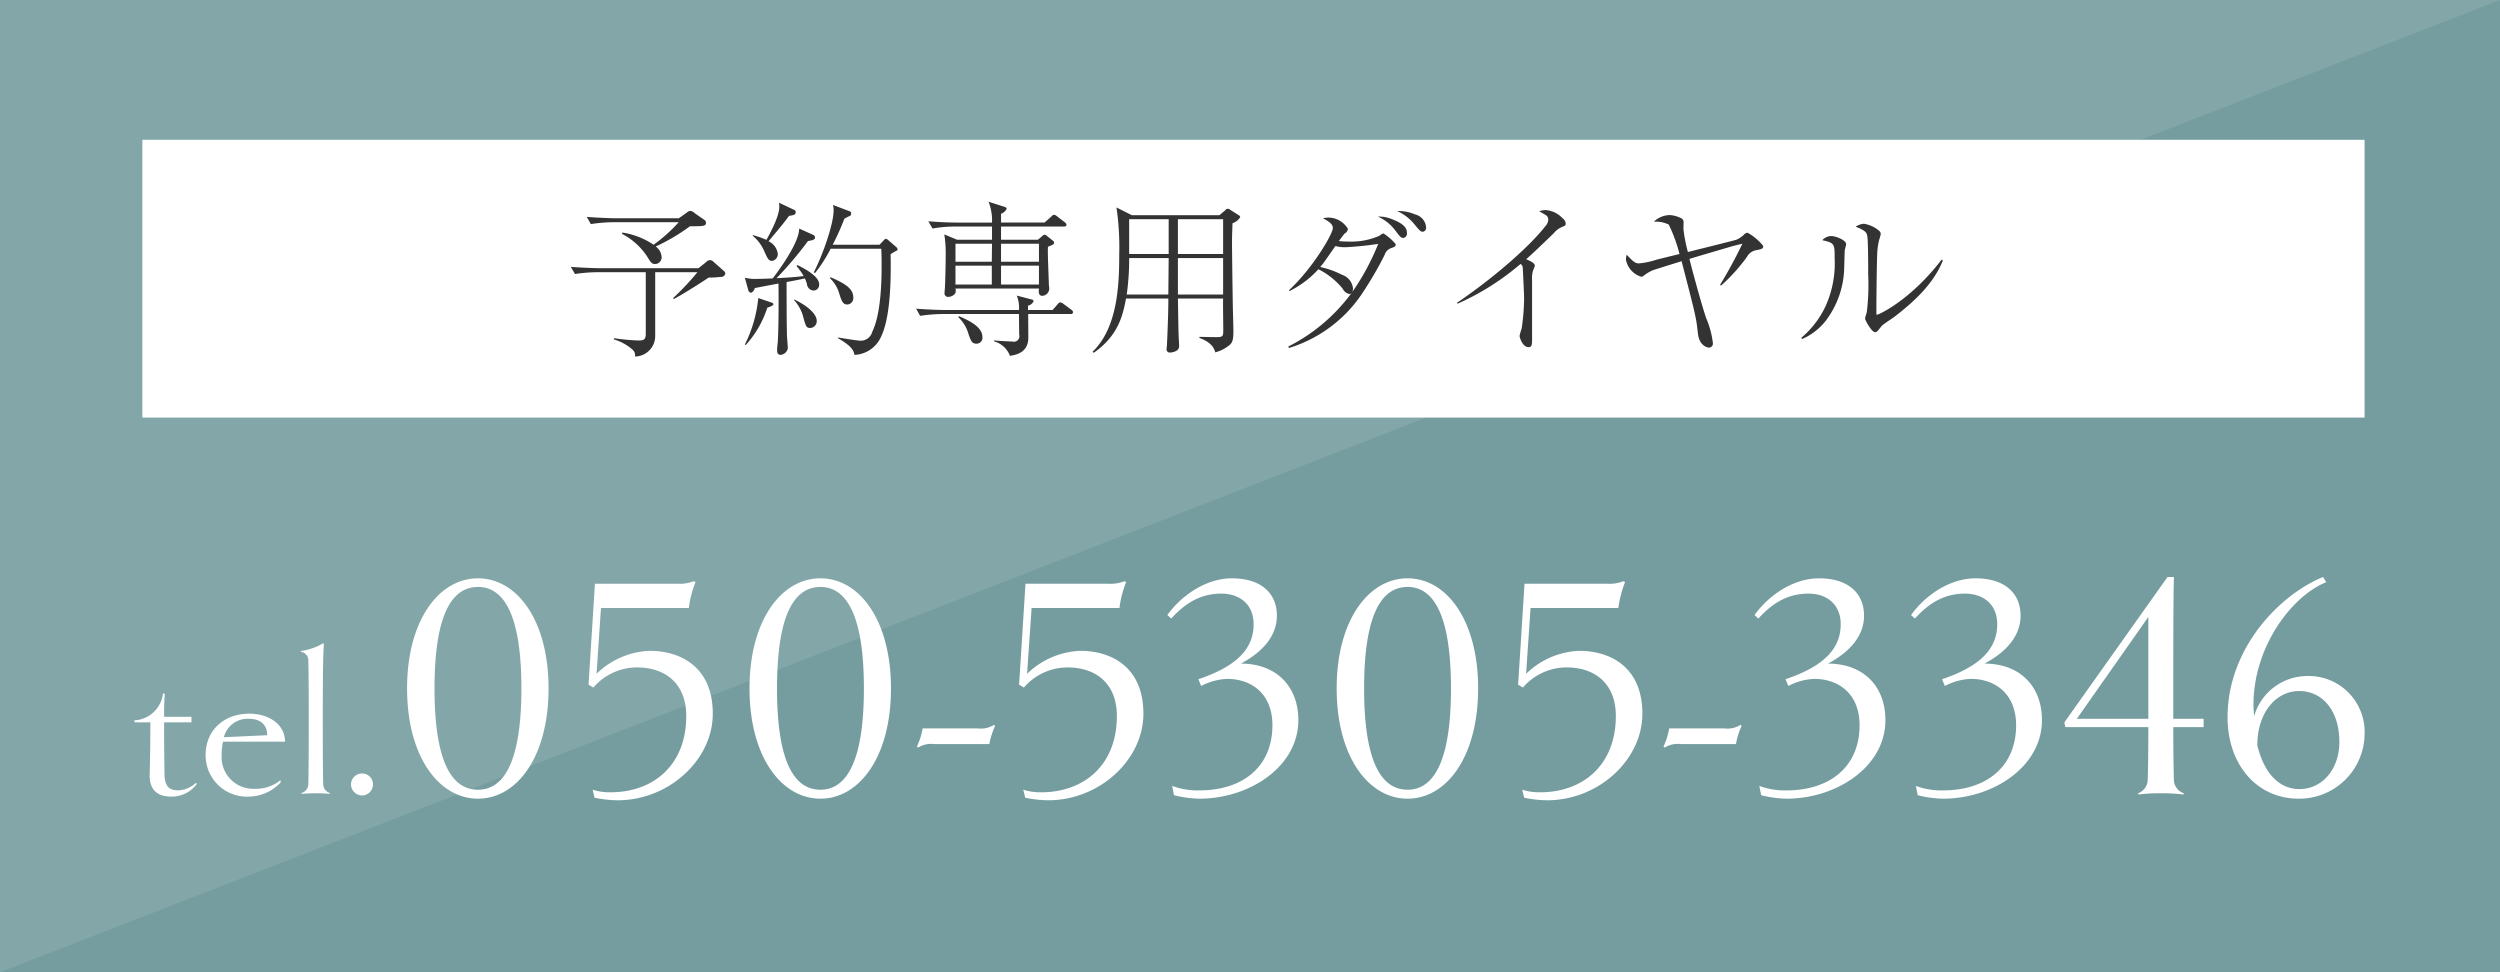
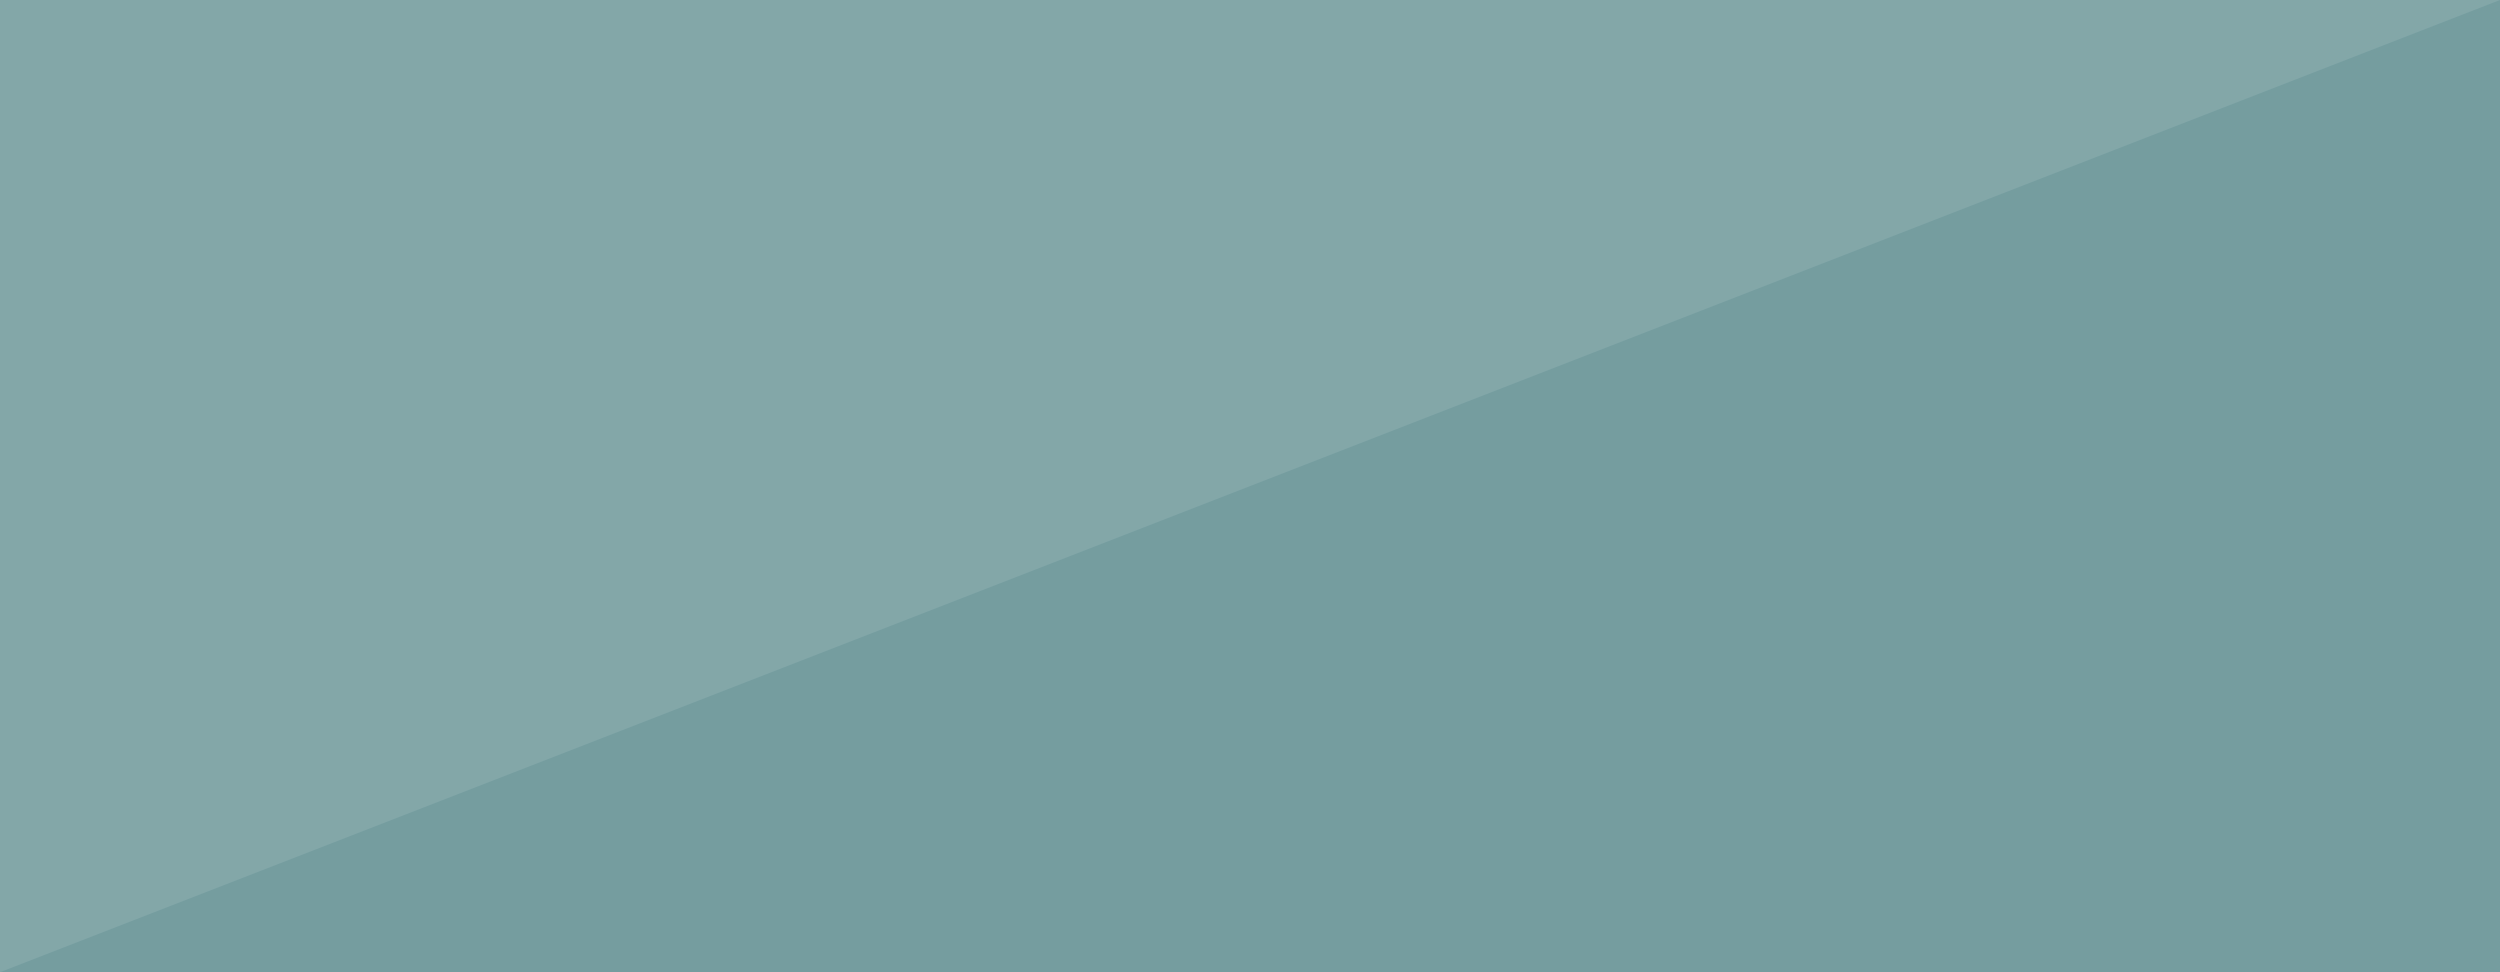
<svg xmlns="http://www.w3.org/2000/svg" id="on_tel02.svg" width="360" height="140" viewBox="0 0 360 140">
  <defs>
    <style>
      .cls-1 {
        fill: #759d9f;
      }

      .cls-2, .cls-3 {
        fill: #fff;
      }

      .cls-2, .cls-3, .cls-4 {
        fill-rule: evenodd;
      }

      .cls-2 {
        opacity: 0.1;
      }

      .cls-4 {
        fill: #333;
      }
    </style>
  </defs>
  <rect id="bg" class="cls-1" width="360" height="140" />
  <path id="deco" class="cls-2" d="M1096,2729V2589h360Z" transform="translate(-1096 -2589)" />
  <g id="txt">
-     <path id="tel.050-5305-3346" class="cls-3" d="M1124.21,2701.73a3.907,3.907,0,0,1-2.53,1.08c-1.28,0-1.95-.54-1.99-2.27-0.03-1.54-.06-4.1-0.06-7.52h3.94v-0.8h-3.94v-0.64c0-.61.03-1.92,0.1-2.69l-0.26-.03a4.36,4.36,0,0,1-4.13,3.87l0.06,0.29h2.25c0,3.36-.04,5.5-0.1,7.52-0.03,1.73.67,3.17,3.1,3.17a4.448,4.448,0,0,0,3.69-1.82Zm12.83-5.93c0-2.4-2.18-4.03-5.18-4.03-3.46,0-6.25,2.27-6.25,5.95a5.94,5.94,0,0,0,6.25,5.99,6.377,6.377,0,0,0,4.54-2.02v-0.35a5.733,5.733,0,0,1-3.9,1.25,4.552,4.552,0,0,1-4.58-4.87,8.8,8.8,0,0,1,.19-1.92h8.93Zm-8.8-.64a3.509,3.509,0,0,1,3.62-2.65c1.76,0,2.62.96,2.62,2.36Zm15.26,8.04a1.36,1.36,0,0,1-.96-1.35c-0.03-.96-0.06-3.04-0.06-9.12,0-5.99.03-9.25,0.16-11.05l-0.13-.03a8.588,8.588,0,0,1-3.17,1.09v0.13a1.228,1.228,0,0,1,1.06,1.31c0.03,1.12.06,3.2,0.06,8.55,0,6.08-.03,8.16-0.06,9.12a1.348,1.348,0,0,1-1,1.35l0.04,0.12c0.64-.06,1.28-0.09,2.01-0.09s1.38,0.03,2.02.09Zm6.21-1.25a1.566,1.566,0,0,0-1.57-1.57,1.6,1.6,0,0,0-1.6,1.57,1.631,1.631,0,0,0,1.6,1.6A1.6,1.6,0,0,0,1149.71,2701.95Zm25.28-13.81c0-9.84-4.55-15.86-10.16-15.86s-10.21,6.02-10.21,15.86,4.6,15.87,10.21,15.87S1174.99,2697.99,1174.99,2688.14Zm-3.91,0c0,10.17-2.34,14.58-6.25,14.58-3.96,0-6.26-4.41-6.26-14.58,0-10.21,2.3-14.62,6.26-14.62C1168.74,2673.52,1171.08,2677.93,1171.08,2688.14Zm27.56,3.64c0-6.72-4.6-9.06-9.11-9.06a11.6,11.6,0,0,0-7.63,3.31l0.64-9.48h12.65a15.126,15.126,0,0,1,.96-3.72l-0.23-.14a5.4,5.4,0,0,1-2.3.37h-11.95l-0.92,14.53,0.69,0.42a8.283,8.283,0,0,1,6.3-2.9c4.09,0,7.08,2.34,7.08,6.99,0,7.08-4.74,10.99-10.9,10.99a8.105,8.105,0,0,1-2.58-.37l0.28,1.15a16.947,16.947,0,0,0,3.31.37C1192.34,2704.24,1198.64,2698.4,1198.64,2691.78Zm25.66-3.64c0-9.84-4.55-15.86-10.16-15.86s-10.21,6.02-10.21,15.86,4.6,15.87,10.21,15.87S1224.3,2697.99,1224.3,2688.14Zm-3.9,0c0,10.17-2.35,14.58-6.26,14.58-3.96,0-6.25-4.41-6.25-14.58,0-10.21,2.29-14.62,6.25-14.62C1218.05,2673.52,1220.4,2677.93,1220.4,2688.14Zm18.72,5.25a3.529,3.529,0,0,1-2.3.5h-7.96a10.1,10.1,0,0,1-.83,2.63l0.19,0.13a3.43,3.43,0,0,1,2.3-.5h7.95a10.49,10.49,0,0,1,.83-2.63Zm21.53-1.61c0-6.72-4.6-9.06-9.11-9.06a11.644,11.644,0,0,0-7.64,3.31l0.65-9.48h12.65a15.126,15.126,0,0,1,.96-3.72l-0.23-.14a5.4,5.4,0,0,1-2.3.37h-11.96l-0.92,14.53,0.69,0.42a8.3,8.3,0,0,1,6.3-2.9c4.1,0,7.09,2.34,7.09,6.99,0,7.08-4.74,10.99-10.9,10.99a8.105,8.105,0,0,1-2.58-.37l0.28,1.15a16.947,16.947,0,0,0,3.31.37C1254.34,2704.24,1260.65,2698.4,1260.65,2691.78Zm22.31,0.92c0-4.79-3.09-8.14-8.28-8.14,3.03-1.61,5.19-3.91,5.19-6.9,0-3.22-2.25-5.38-6.48-5.38-3.82,0-7.36,2.57-9.29,5.29l0.55,0.5c1.7-1.84,3.86-3.59,7.22-3.59,2.58,0,4.65,1.48,4.65,4.42,0,3.73-2.76,6.16-7.96,7.91l0.41,0.97a8.784,8.784,0,0,1,3.73-1.02c3.59,0,6.53,2.21,6.53,6.67,0,5.84-4.09,9.39-10.58,9.39a10.6,10.6,0,0,1-3.86-.65l0.27,1.34a16.137,16.137,0,0,0,3.64.5C1275.92,2704.01,1282.96,2699.41,1282.96,2692.7Zm25.89-4.56c0-9.84-4.55-15.86-10.16-15.86s-10.21,6.02-10.21,15.86,4.6,15.87,10.21,15.87S1308.85,2697.99,1308.85,2688.14Zm-3.91,0c0,10.17-2.34,14.58-6.25,14.58-3.96,0-6.26-4.41-6.26-14.58,0-10.21,2.3-14.62,6.26-14.62C1302.6,2673.52,1304.94,2677.93,1304.94,2688.14Zm27.56,3.64c0-6.72-4.6-9.06-9.11-9.06a11.6,11.6,0,0,0-7.63,3.31l0.64-9.48h12.65a15.126,15.126,0,0,1,.96-3.72l-0.23-.14a5.4,5.4,0,0,1-2.3.37h-11.95l-0.92,14.53,0.69,0.42a8.283,8.283,0,0,1,6.3-2.9c4.09,0,7.08,2.34,7.08,6.99,0,7.08-4.74,10.99-10.9,10.99a8.105,8.105,0,0,1-2.58-.37l0.28,1.15a16.947,16.947,0,0,0,3.31.37C1326.2,2704.24,1332.5,2698.4,1332.5,2691.78Zm14.12,1.61a3.529,3.529,0,0,1-2.3.5h-7.96a10.057,10.057,0,0,1-.82,2.63l0.18,0.13a3.447,3.447,0,0,1,2.3-.5h7.96a10.057,10.057,0,0,1,.82-2.63Zm20.88-.69c0-4.79-3.08-8.14-8.28-8.14,3.04-1.61,5.2-3.91,5.2-6.9,0-3.22-2.25-5.38-6.48-5.38-3.82,0-7.36,2.57-9.29,5.29l0.55,0.5c1.7-1.84,3.86-3.59,7.22-3.59,2.57,0,4.64,1.48,4.64,4.42,0,3.73-2.76,6.16-7.95,7.91l0.41,0.97a8.745,8.745,0,0,1,3.73-1.02c3.58,0,6.53,2.21,6.53,6.67,0,5.84-4.1,9.39-10.58,9.39a10.6,10.6,0,0,1-3.86-.65l0.27,1.34a16.058,16.058,0,0,0,3.64.5C1360.47,2704.01,1367.5,2699.41,1367.5,2692.7Zm22.54,0c0-4.79-3.08-8.14-8.28-8.14,3.04-1.61,5.2-3.91,5.2-6.9,0-3.22-2.25-5.38-6.48-5.38-3.82,0-7.36,2.57-9.29,5.29l0.55,0.5c1.7-1.84,3.86-3.59,7.22-3.59,2.57,0,4.64,1.48,4.64,4.42,0,3.73-2.76,6.16-7.95,7.91l0.41,0.97a8.745,8.745,0,0,1,3.73-1.02c3.58,0,6.53,2.21,6.53,6.67,0,5.84-4.1,9.39-10.58,9.39a10.6,10.6,0,0,1-3.86-.65l0.27,1.34a16.058,16.058,0,0,0,3.64.5C1383.01,2704.01,1390.04,2699.41,1390.04,2692.7Zm23.28-.19h-4.37v-4.37c0-5.33,0-12.78.09-16.05h-0.92l-14.85,20.93,0.13,0.69h11.96c0,3.45-.04,6.3-0.09,7.54a2.1,2.1,0,0,1-1.38,1.98l0.05,0.18a23.867,23.867,0,0,1,3.22-.18,24.567,24.567,0,0,1,3.26.18l0.05-.18a2.072,2.072,0,0,1-1.43-1.98c-0.04-1.29-.09-4.09-0.09-7.54h4.37v-1.2Zm-18.26,0,10.3-14.67v14.67h-10.3Zm41.44,2.3a8.061,8.061,0,0,0-8.37-8.46,7.97,7.97,0,0,0-7.54,5.8c-0.05-.65-0.09-1.2-0.09-1.66,0-8.33,5.47-15.64,10.48-17.66l-0.46-.74c-6.21,2.53-13.75,10.21-13.75,20.19,0,6.95,4.33,11.73,10.21,11.73A9.408,9.408,0,0,0,1436.5,2694.81Zm-3.63,1.01c0,3.96-2.48,6.81-5.75,6.81-2.71,0-5.01-1.98-6.07-6.3,0-4.69,2.67-7.82,6.02-7.82C1430.57,2688.51,1432.87,2691.5,1432.87,2695.82Z" transform="translate(-1096 -2589)" />
-     <path id="bg-2" data-name="bg" class="cls-3" d="M1116.5,2609.13h320v40h-320v-40Z" transform="translate(-1096 -2589)" />
-     <path id="予約専用ダイヤル" class="cls-4" d="M1197.66,2621.07a0.481,0.481,0,0,0-.22-0.4l-1.43-.99a0.993,0.993,0,0,0-.63-0.31,0.852,0.852,0,0,0-.47.24l-1.16.82h-9.09c-0.48,0-2.28-.05-4.16-0.2l0.58,1.04a21.431,21.431,0,0,1,3.23-.27h9.42a22.285,22.285,0,0,1-3.61,3.24,11.09,11.09,0,0,0-4.48-1.75l-0.1.17a9.632,9.632,0,0,1,3.65,3.28c0.53,0.87.66,1.08,1.18,1.08a0.96,0.96,0,0,0,.9-1.05,1.976,1.976,0,0,0-.85-1.47,28.57,28.57,0,0,0,4.94-2.92C1197.31,2621.58,1197.66,2621.58,1197.66,2621.07Zm2.78,7.34a0.442,0.442,0,0,0-.17-0.36l-1.51-1.34a0.839,0.839,0,0,0-.52-0.26,0.917,0.917,0,0,0-.58.31l-1.08.86h-14.23c-0.45,0-2.28-.05-4.15-0.19l0.6,1.03a21.1,21.1,0,0,1,3.2-.26h6.99v8.87c0,0.92-.4.96-1.07,0.96a30.286,30.286,0,0,1-3.49-.33l-0.05.17a7.048,7.048,0,0,1,2.68,1.46,1.058,1.058,0,0,1,.38,1.01,2.95,2.95,0,0,0,2.91-3v-9.14h6.08a38.137,38.137,0,0,1-3.5,3.72l0.1,0.14c1.07-.55,4.18-2.5,5.01-3.09a13.137,13.137,0,0,0,1.73-.1A0.6,0.6,0,0,0,1200.44,2628.41Zm24.82-3.5a0.623,0.623,0,0,0-.15-0.29l-1.21-1.05a0.99,0.99,0,0,0-.32-0.19,0.628,0.628,0,0,0-.35.26l-0.58.6h-6.74a36.956,36.956,0,0,0,1.68-3.74c0.13-.1.8-0.41,0.88-0.46a0.571,0.571,0,0,0,.1-0.36,0.319,0.319,0,0,0-.18-0.24l-2.45-.93a2.359,2.359,0,0,1,.1.81c0,1.92-1.56,6.41-2.86,8.9l0.18,0.1a19.841,19.841,0,0,0,2.25-3.5h7.29c0.03,0.52.05,1.27,0.05,2.3,0,1.73,0,6.91-1.35,9.67a1.712,1.712,0,0,1-1.68,1.27c-0.48,0-2.76-.39-3.26-0.46v0.1c2.11,1.2,2.28,1.87,2.38,2.4a4.368,4.368,0,0,0,3.79-2.52c1.45-2.91,1.48-8.59,1.42-11.97a4.827,4.827,0,0,1,.73-0.44A0.4,0.4,0,0,0,1225.26,2624.91Zm-6.39,6.89c0-1.3-1.35-2.04-3.26-2.88l-0.1.14a4.871,4.871,0,0,1,1.33,2.18c0.37,1.16.53,1.61,1.2,1.61A0.919,0.919,0,0,0,1218.87,2631.8Zm-8.29-12.26a0.31,0.31,0,0,0-.2-0.31l-2.21-1.04a3.332,3.332,0,0,1,.05.56c0,1.39-1.2,3.59-1.85,4.79a14.443,14.443,0,0,0-1.96-.69v0.12a5.809,5.809,0,0,1,1.61,2.13c0.52,1.16.67,1.47,1.15,1.47a0.98,0.98,0,0,0,.83-1.06,2.366,2.366,0,0,0-1.33-1.77c2.05-2.45,2.28-2.74,2.95-3.65C1210.43,2619.97,1210.58,2619.87,1210.58,2619.54Zm3.03,15.64c0-.77-0.95-1.97-3.23-3.05l-0.05.07a5.785,5.785,0,0,1,1.4,2.69c0.3,1.03.37,1.34,0.93,1.34A0.987,0.987,0,0,0,1213.61,2635.18Zm0.35-5.23c0-1.18-2.06-2.23-3.11-2.78l-0.15.14a9.433,9.433,0,0,1,1.03,1.44c-1.3.17-2.61,0.24-3.91,0.31a52.916,52.916,0,0,0,4.53-5.35c0.96-.14,1.01-0.33,1.01-0.5a0.4,0.4,0,0,0-.2-0.36l-2.08-.94c0.02,2.11-3.16,6.34-3.81,7.18-0.9.04-1.73,0.07-2.31,0.07a5.817,5.817,0,0,1-1.7-.17l0.5,1.82a0.43,0.43,0,0,0,.43.34,0.985,0.985,0,0,0,.5-0.67c0.55-.1.85-0.17,3.41-0.65,0.02,1.05.05,5.4-.08,8.08,0,0.22-.12,1.23-0.12,1.47,0,0.36.07,0.72,0.5,0.72a1.163,1.163,0,0,0,1.05-.96c0-.24-0.13-1.61-0.13-1.92-0.02-1.27-.05-1.9-0.05-7.61,1.18-.21,1.93-0.36,2.63-0.52a5.2,5.2,0,0,1,.3.81,1.032,1.032,0,0,0,.93.94A0.825,0.825,0,0,0,1213.96,2629.95Zm-6.59,2.85a0.328,0.328,0,0,0-.3-0.24l-1.88-.64a18.965,18.965,0,0,1-1.93,6.69l0.13,0.07a14.549,14.549,0,0,0,3.1-5.37C1207.19,2633.07,1207.37,2632.95,1207.37,2632.8Zm42.2-11.41a0.513,0.513,0,0,0-.25-0.39l-1.05-.81a1.132,1.132,0,0,0-.48-0.27,0.712,0.712,0,0,0-.42.29l-0.96.84h-6.26v-1.27a1.371,1.371,0,0,0,.8-0.7c0-.19-0.12-0.24-0.5-0.36l-2.1-.67a7.219,7.219,0,0,1,.5,3h-5.01c-0.45,0-2.28-.02-4.16-0.19l0.6,1.05a18.775,18.775,0,0,1,3.21-.29h5.36v1.9h-5.04l-1.83-.77a16.547,16.547,0,0,1,.2,2.62c0,2.01-.07,4.05-0.1,4.84,0,0.15-.07.84-0.07,0.99a0.5,0.5,0,0,0,.55.55,1.279,1.279,0,0,0,1-.51,1.169,1.169,0,0,0,.03-0.69h12.02c-0.05.43-.1,1.05,0.5,1.05a1.066,1.066,0,0,0,.98-0.98,3.88,3.88,0,0,0-.05-0.57c-0.03-1.06-.15-3.84-0.15-4.83a6.863,6.863,0,0,1,.02-0.69c0.78-.31.88-0.36,0.88-0.6a0.372,0.372,0,0,0-.17-0.27l-0.91-.72a0.42,0.42,0,0,0-.27-0.14,0.559,0.559,0,0,0-.35.19l-0.63.53h-5.31v-1.9h9.04C1249.37,2621.62,1249.57,2621.6,1249.57,2621.39Zm-3.96,8.58h-5.46v-2.71h5.46v2.71Zm-6.76-5.87-0.03,2.59h-5.23v-2.59h5.26Zm6.76,2.59h-5.46v-2.59h5.46v2.59Zm-6.79,3.28h-5.23v-2.71h5.23v2.71Zm11.7,3.98a0.481,0.481,0,0,0-.25-0.35l-1.1-.82a1.277,1.277,0,0,0-.48-0.24,0.64,0.64,0,0,0-.42.31l-0.7.79h-3.54v-0.62a1.181,1.181,0,0,0,.81-0.65,0.278,0.278,0,0,0-.26-0.24l-2.17-.57a4.514,4.514,0,0,1,.32,2.08h-10.65c-0.47,0-2.28-.04-4.16-0.19l0.58,1.03a22.885,22.885,0,0,1,3.23-.26h11c0,0.41.03,2.47,0.03,2.95a0.8,0.8,0,0,1-.98,1.01c-0.38,0-2.26-.12-2.66-0.15v0.12a3.4,3.4,0,0,1,2.31,2.09c0.8-.12,2.65-0.43,2.65-2.61,0-.48-0.02-2.88-0.02-3.41h6.09A0.3,0.3,0,0,0,1250.52,2633.95Zm-13.05,3.6c0-1.44-1.8-2.35-3.38-3.02l-0.1.14a5.308,5.308,0,0,1,1.5,2.52c0.33,0.89.45,1.3,1.13,1.3A0.847,0.847,0,0,0,1237.47,2637.55Zm37.12-17.27a0.373,0.373,0,0,0-.21-0.29l-1.17-.74a0.77,0.77,0,0,0-.4-0.19,0.512,0.512,0,0,0-.38.22l-0.83.71h-12.62l-2.21-1.12a38.9,38.9,0,0,1,.4,6.74c0,4.08-.15,10.5-3.83,14.03l0.15,0.17c3.63-2.54,4.21-5.52,4.66-7.82h6.09v0.43c0,1.87-.18,5.95-0.2,6.31,0,0.07-.05.41-0.05,0.5a0.456,0.456,0,0,0,.55.53,1.848,1.848,0,0,0,.93-0.29,0.765,0.765,0,0,0,.32-0.74c0-.24-0.02-0.53-0.05-1.01-0.05-.81-0.1-4.82-0.12-5.73h6.51c-0.03.93,0.02,3.31,0.02,4.44,0,0.93,0,1.12-.92,1.12-0.38,0-2.11-.04-2.51-0.04v0.16c1.78,0.63,2.13,1.54,2.28,2.07a5.568,5.568,0,0,0,2.03-1.03c0.5-.41.58-0.94,0.58-2.07,0-.33-0.05-2.35-0.08-3.31-0.05-3.02-.12-8.06-0.12-9.69,0-.72.05-1.77,0.07-2.49A2.171,2.171,0,0,0,1274.59,2620.28Zm-2.46,5.3h-6.51v-5.01h6.51v5.01Zm-7.84.58-0.05,5.25h-5.99a36.749,36.749,0,0,0,.35-5.25h5.69Zm7.84,5.25h-6.51v-5.25h6.51v5.25Zm-7.84-5.83h-5.69v-5.01h5.69v5.01Zm17.32,13.53a19.536,19.536,0,0,0,10.42-7.67,51.683,51.683,0,0,0,3.36-5.74,1.467,1.467,0,0,1,.9-0.96c0.53-.19.68-0.24,0.68-0.5v-0.1a8.153,8.153,0,0,0-1.75-1.53,1.33,1.33,0,0,0-.56.33,10.062,10.062,0,0,1-4.58.84,9.386,9.386,0,0,1-1.28-.07c0.28-.38.68-0.93,0.85-1.1a0.831,0.831,0,0,0,.45-0.65,3.3,3.3,0,0,0-2.73-1.63,3.737,3.737,0,0,0-.87.1c0.65,0.35,1.43.76,1.43,1.41,0,0.84-2.91,5.81-6.32,8.95l0.08,0.12a14,14,0,0,0,4.16-3.14,10.728,10.728,0,0,1,3.48,2.78,1.491,1.491,0,0,0,.95.79c0.18,0,.55-0.14.55-0.82a2.324,2.324,0,0,0-1.6-1.96,12.679,12.679,0,0,0-3.11-1.11c0.1-.14.23-0.28,0.35-0.43,0.28-.36,1.53-2.18,1.83-2.59a5.2,5.2,0,0,0,1.48.17,45.9,45.9,0,0,0,4.68-.48,34.076,34.076,0,0,1-3.65,6.81,25.511,25.511,0,0,1-9.3,7.97Zm12.8-18.92a6.21,6.21,0,0,1,2.48,1.96c0.76,0.99.83,1.11,1.21,1.11a0.626,0.626,0,0,0,.5-0.72c0-.92-0.83-1.47-2.26-2.02A4.715,4.715,0,0,0,1294.41,2620.19Zm2.78-.8a6.8,6.8,0,0,1,2.56,2c0.73,0.88.83,0.98,1.18,0.98a0.589,0.589,0,0,0,.42-0.7,2.056,2.056,0,0,0-1.6-1.8A5.874,5.874,0,0,0,1297.19,2619.39Zm8.71,13.34a37.087,37.087,0,0,0,9.07-5.73,0.762,0.762,0,0,1,.3.5c0.02,0.22.2,3.86,0.2,4.42a31.338,31.338,0,0,1-.35,4.39,7.068,7.068,0,0,0-.3,1.05c0,0.27.45,1.63,1.28,1.63,0.52,0,.52-0.38.52-1.39v-8.23a3.941,3.941,0,0,1,.13-1.39,6.739,6.739,0,0,0,.27-0.72c0-.38-0.75-0.72-1.25-0.93,0.98-.87,1.28-1.16,3.98-3.75a3.05,3.05,0,0,1,1.21-.91c0.35-.14.5-0.19,0.5-0.45a1,1,0,0,0-.45-0.79,3.668,3.668,0,0,0-2.46-1.18,3.2,3.2,0,0,0-.9.17c0.12,0.07.78,0.45,0.93,0.55a0.7,0.7,0,0,1,.37.67,1.457,1.457,0,0,1-.4.91c-2.03,2.62-6.81,7.01-12.75,11.06Zm37.94-2.61a25.484,25.484,0,0,0,3.71-4.11,1.9,1.9,0,0,1,1.43-1c0.6-.12.92-0.19,0.92-0.48a0.414,0.414,0,0,0-.05-0.19,7.9,7.9,0,0,0-2.2-1.83,0.9,0.9,0,0,0-.58.34,3.955,3.955,0,0,1-1.02.67c-0.43.14-5.97,1.51-6.99,1.77a21.34,21.34,0,0,1-.63-3.18c-0.02-.15,0-0.82,0-0.99a0.655,0.655,0,0,0-.43-0.74,4.143,4.143,0,0,0-1.6-.41,3.42,3.42,0,0,0-2.25.96,4.18,4.18,0,0,1,2.15.41,22.273,22.273,0,0,1,1.55,4.24c-1.3.31-2.83,0.7-3.33,0.82a11.558,11.558,0,0,1-2.5.53c-0.58,0-.86-0.29-1.78-1.25a2.655,2.655,0,0,0-.1.74,3.176,3.176,0,0,0,2.2,2.43,0.581,0.581,0,0,0,.38-0.17,5.8,5.8,0,0,1,1.23-.74c0.45-.17,3.45-1.09,4.2-1.33,1.76,6.79,1.98,7.66,2.21,9.22,0.02,0.16.12,1.05,0.15,1.24,0.2,1.83,1.48,1.99,1.58,1.99a0.584,0.584,0,0,0,.57-0.62,12.736,12.736,0,0,0-.97-3.62c-0.73-2.16-2.06-7.1-2.41-8.54,2.31-.7,4.31-1.27,6.02-1.78,0.77-.21,1.05-0.28,1.6-0.4a66.713,66.713,0,0,1-3.21,5.92Zm11.66,7.7a8.666,8.666,0,0,0,3.49-2.74,13.072,13.072,0,0,0,2.58-7.75c0.02-.31.05-1.91,0.07-2.27,0.03-.15.2-0.77,0.2-0.92,0-.52-1.4-1.15-2.18-1.15a1.79,1.79,0,0,0-1.25.6c1.78,0.39,1.78.55,1.78,2.59a14.983,14.983,0,0,1-1.3,6.89,13.347,13.347,0,0,1-3.51,4.58Zm20.1-11.44c-4.41,5.78-9.02,7.94-9.32,7.94-0.08,0-.08-0.05-0.08-0.41,0-1.75.05-7.01,0.13-8.59a9.638,9.638,0,0,1,.27-1.78,6.864,6.864,0,0,0,.23-0.84,0.648,0.648,0,0,0-.25-0.48,4.5,4.5,0,0,0-2.18-1,2.337,2.337,0,0,0-1.18.43c1.48,0.57,1.6.89,1.68,1.41,0.12,0.82.12,4.49,0.12,5.5a32.222,32.222,0,0,1-.2,5.37c-0.02.12-.25,0.79-0.25,0.94,0,0.24.95,1.96,1.43,1.96,0.25,0,.33-0.09.95-0.88,0.2-.24,1.56-1.11,1.83-1.32,2.86-2.19,5.66-4.78,6.99-8.11Z" transform="translate(-1096 -2589)" />
-   </g>
+     </g>
</svg>